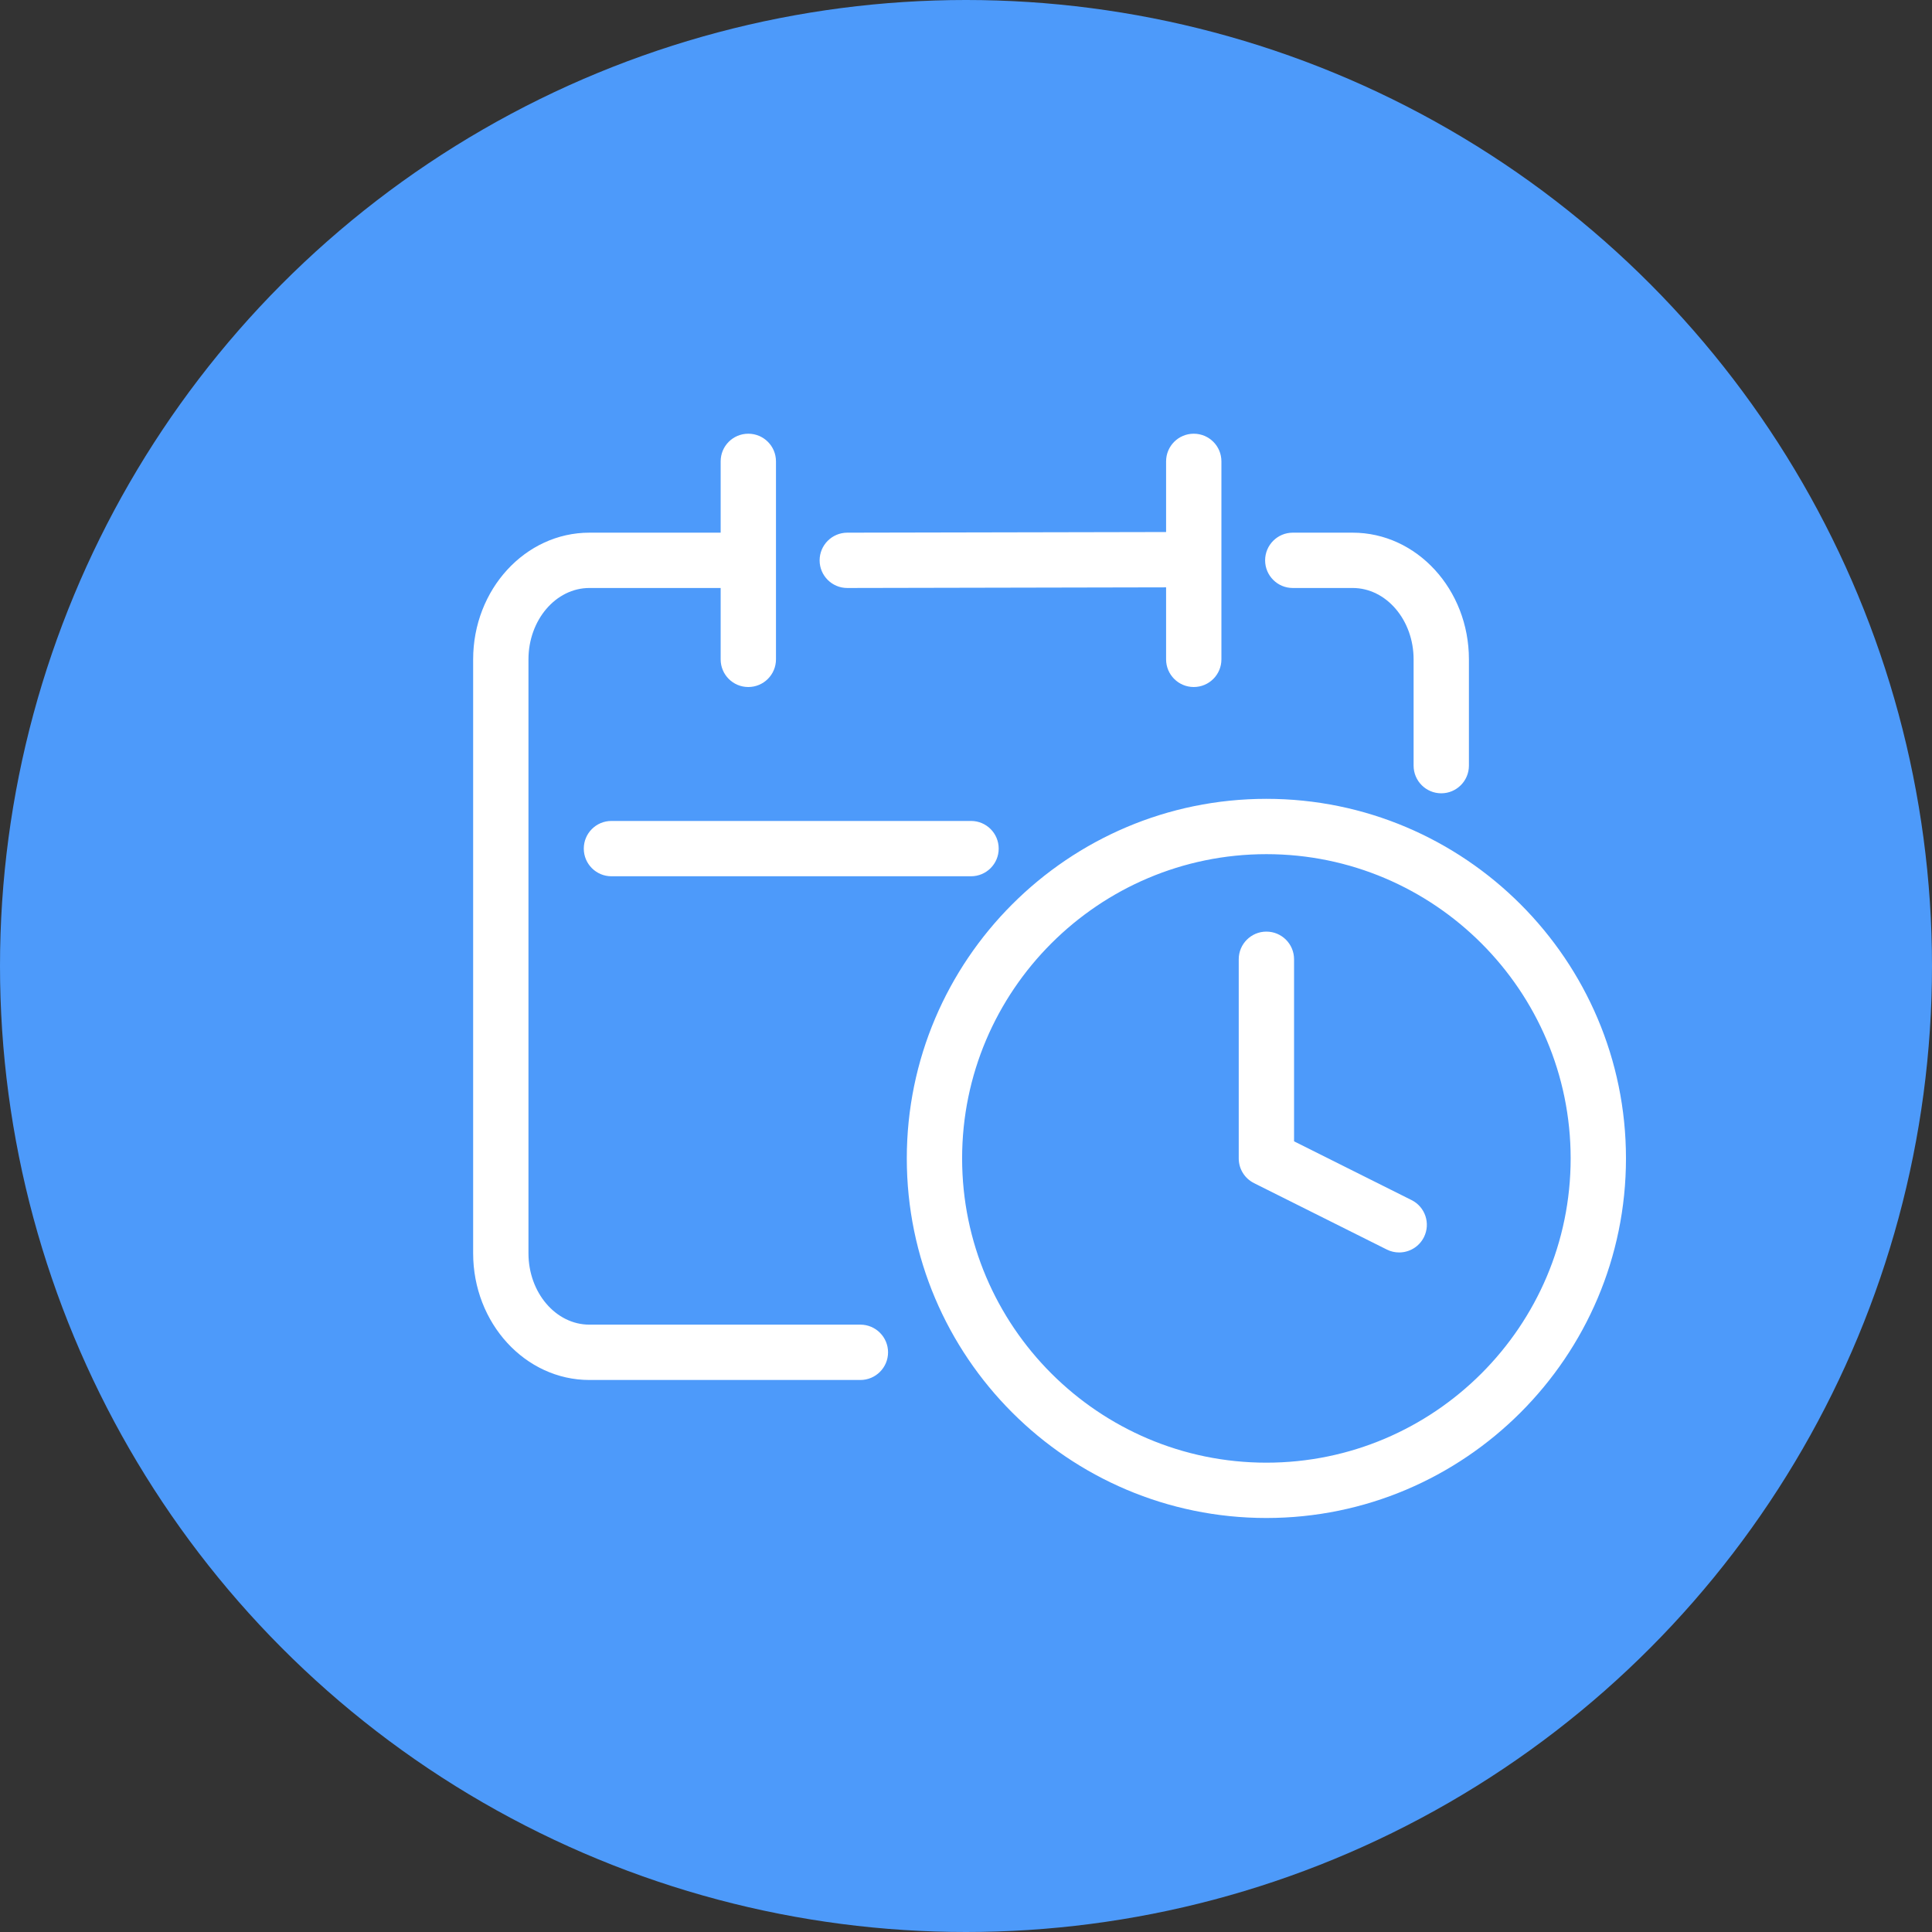
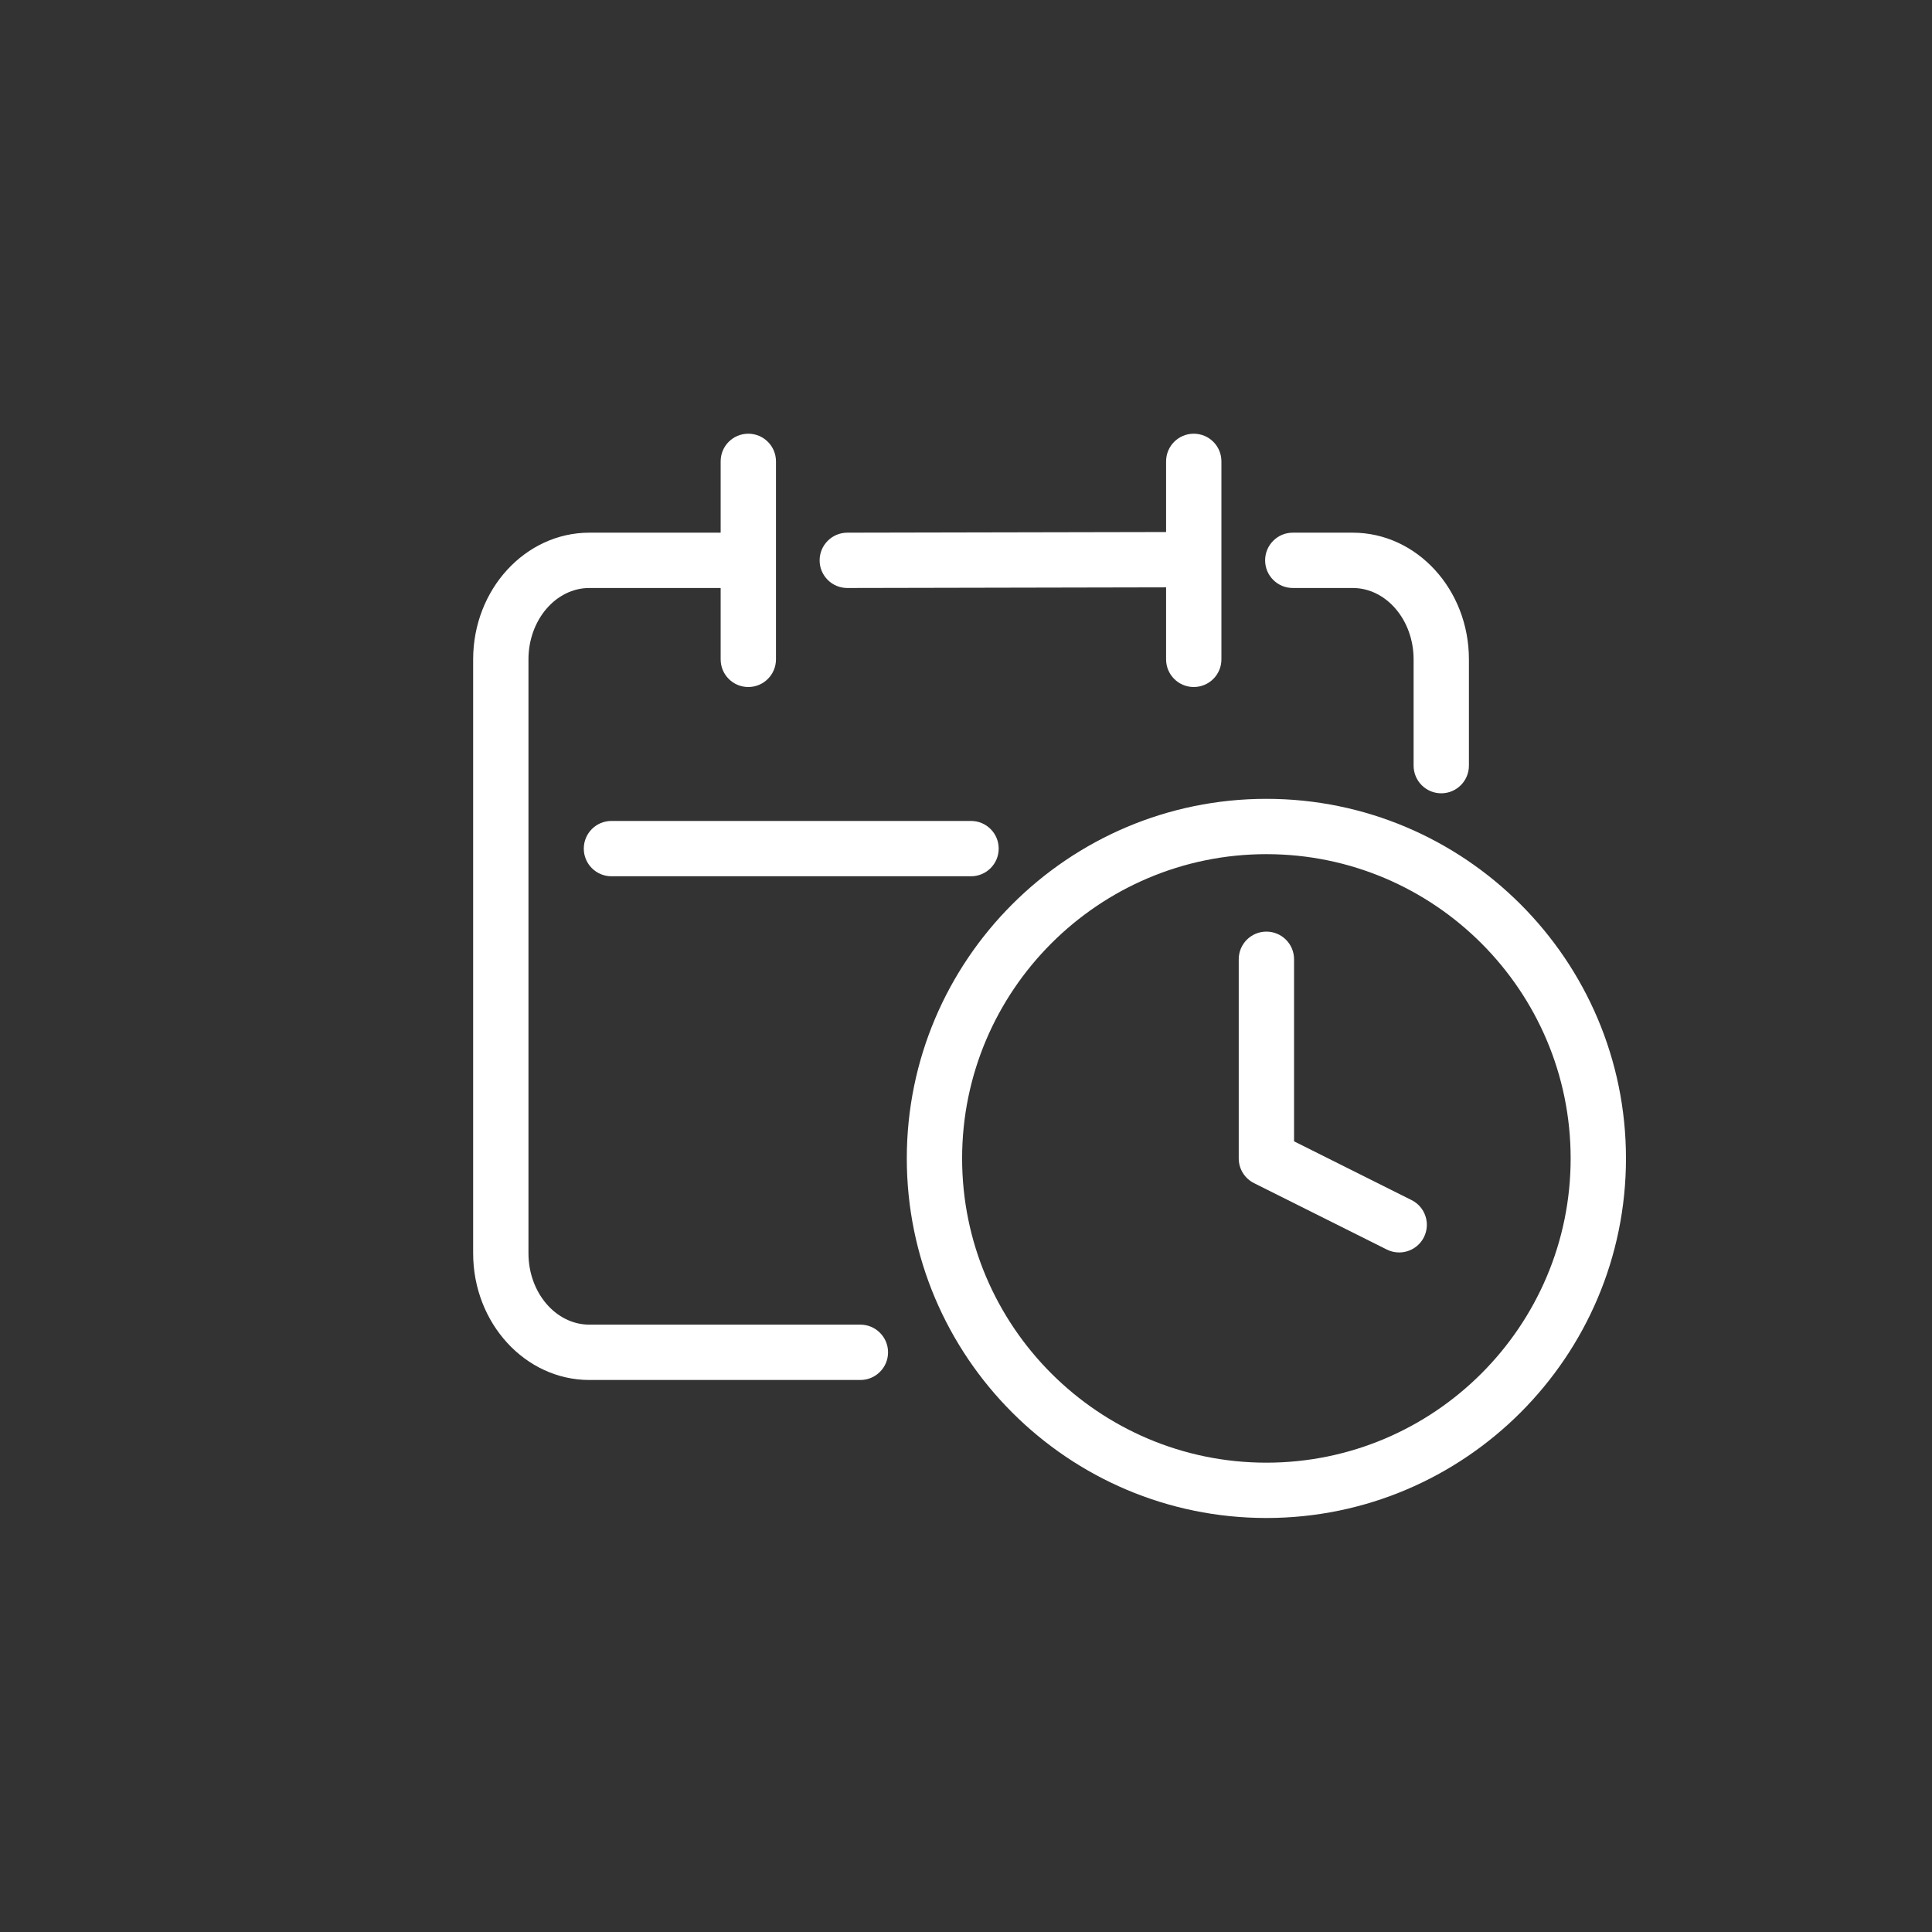
<svg xmlns="http://www.w3.org/2000/svg" width="90px" height="90px" viewBox="0 0 90 90" version="1.1">
  <rect x="0" y="0" width="90" height="90" fill="#333333" stroke="none" />
  <title>Group 26</title>
  <g id="🖥-Desktop-Pages" stroke="none" stroke-width="1" fill="none" fill-rule="evenodd">
    <g id="Complete_PE_1" transform="translate(-1072, -1149)">
      <g id="Group-25" transform="translate(152, 1120)">
        <g id="Group-26" transform="translate(920, 29)">
-           <circle id="Oval-Copy-2" fill="#4D9AFA" cx="45" cy="45" r="45" />
          <path d="M40.08,61.707 L27.455,61.707 C25.891,61.707 24.618,60.215 24.618,58.383 L24.618,30.716 C24.618,28.884 25.891,27.391 27.455,27.391 L33.571,27.391 L33.571,30.716 C33.571,31.427 34.145,32.004 34.859,32.004 C35.57,32.004 36.148,31.427 36.148,30.716 L36.148,21.493 C36.148,20.779 35.57,20.204 34.859,20.204 C34.145,20.204 33.571,20.779 33.571,21.493 L33.571,24.814 L27.455,24.814 C24.468,24.814 22.041,27.461 22.041,30.716 L22.041,58.383 C22.041,61.638 24.468,64.285 27.455,64.285 L40.08,64.285 C40.791,64.285 41.369,63.707 41.369,62.996 C41.369,62.285 40.791,61.707 40.08,61.707 L40.08,61.707 Z M65.755,55.904 L60.282,53.167 L60.282,44.686 C60.282,43.975 59.707,43.398 58.993,43.398 C58.282,43.398 57.705,43.975 57.705,44.686 L57.705,53.963 C57.705,54.453 57.98,54.896 58.418,55.115 L64.603,58.208 C64.786,58.301 64.985,58.344 65.178,58.344 C65.65,58.344 66.106,58.084 66.333,57.631 C66.65,56.994 66.392,56.221 65.755,55.904 L65.755,55.904 Z M60.222,27.391 L63.013,27.391 C64.578,27.391 65.851,28.884 65.851,30.716 L65.851,35.666 C65.851,36.378 66.428,36.955 67.139,36.955 C67.85,36.955 68.428,36.378 68.428,35.666 L68.428,30.716 C68.428,27.461 66,24.814 63.013,24.814 L60.222,24.814 C59.511,24.814 58.934,25.392 58.934,26.103 C58.934,26.814 59.511,27.391 60.222,27.391 L60.222,27.391 Z M73.167,53.963 C73.167,46.147 66.809,39.79 58.993,39.79 C51.18,39.79 44.819,46.147 44.819,53.963 C44.819,61.78 51.18,68.137 58.993,68.137 C66.809,68.137 73.167,61.78 73.167,53.963 L73.167,53.963 Z M75.744,53.963 C75.744,63.2 68.229,70.714 58.993,70.714 C49.757,70.714 42.242,63.2 42.242,53.963 C42.242,44.727 49.757,37.213 58.993,37.213 C68.229,37.213 75.744,44.727 75.744,53.963 L75.744,53.963 Z M39.469,27.391 L39.472,27.391 L54.321,27.361 L54.321,30.716 C54.321,31.427 54.898,32.004 55.609,32.004 C56.323,32.004 56.898,31.427 56.898,30.716 L56.898,21.493 C56.898,20.779 56.323,20.204 55.609,20.204 C54.898,20.204 54.321,20.779 54.321,21.493 L54.321,24.784 L39.467,24.814 C38.756,24.817 38.181,25.394 38.181,26.106 C38.183,26.817 38.758,27.391 39.469,27.391 L39.469,27.391 Z M45.234,38.243 C45.946,38.243 46.523,38.818 46.523,39.532 C46.523,40.243 45.946,40.82 45.234,40.82 L28.483,40.82 C27.772,40.82 27.195,40.243 27.195,39.532 C27.195,38.818 27.772,38.243 28.483,38.243 L45.234,38.243 Z" id="Fill-1" fill="#FFFFFF" />
        </g>
      </g>
    </g>
  </g>
</svg>